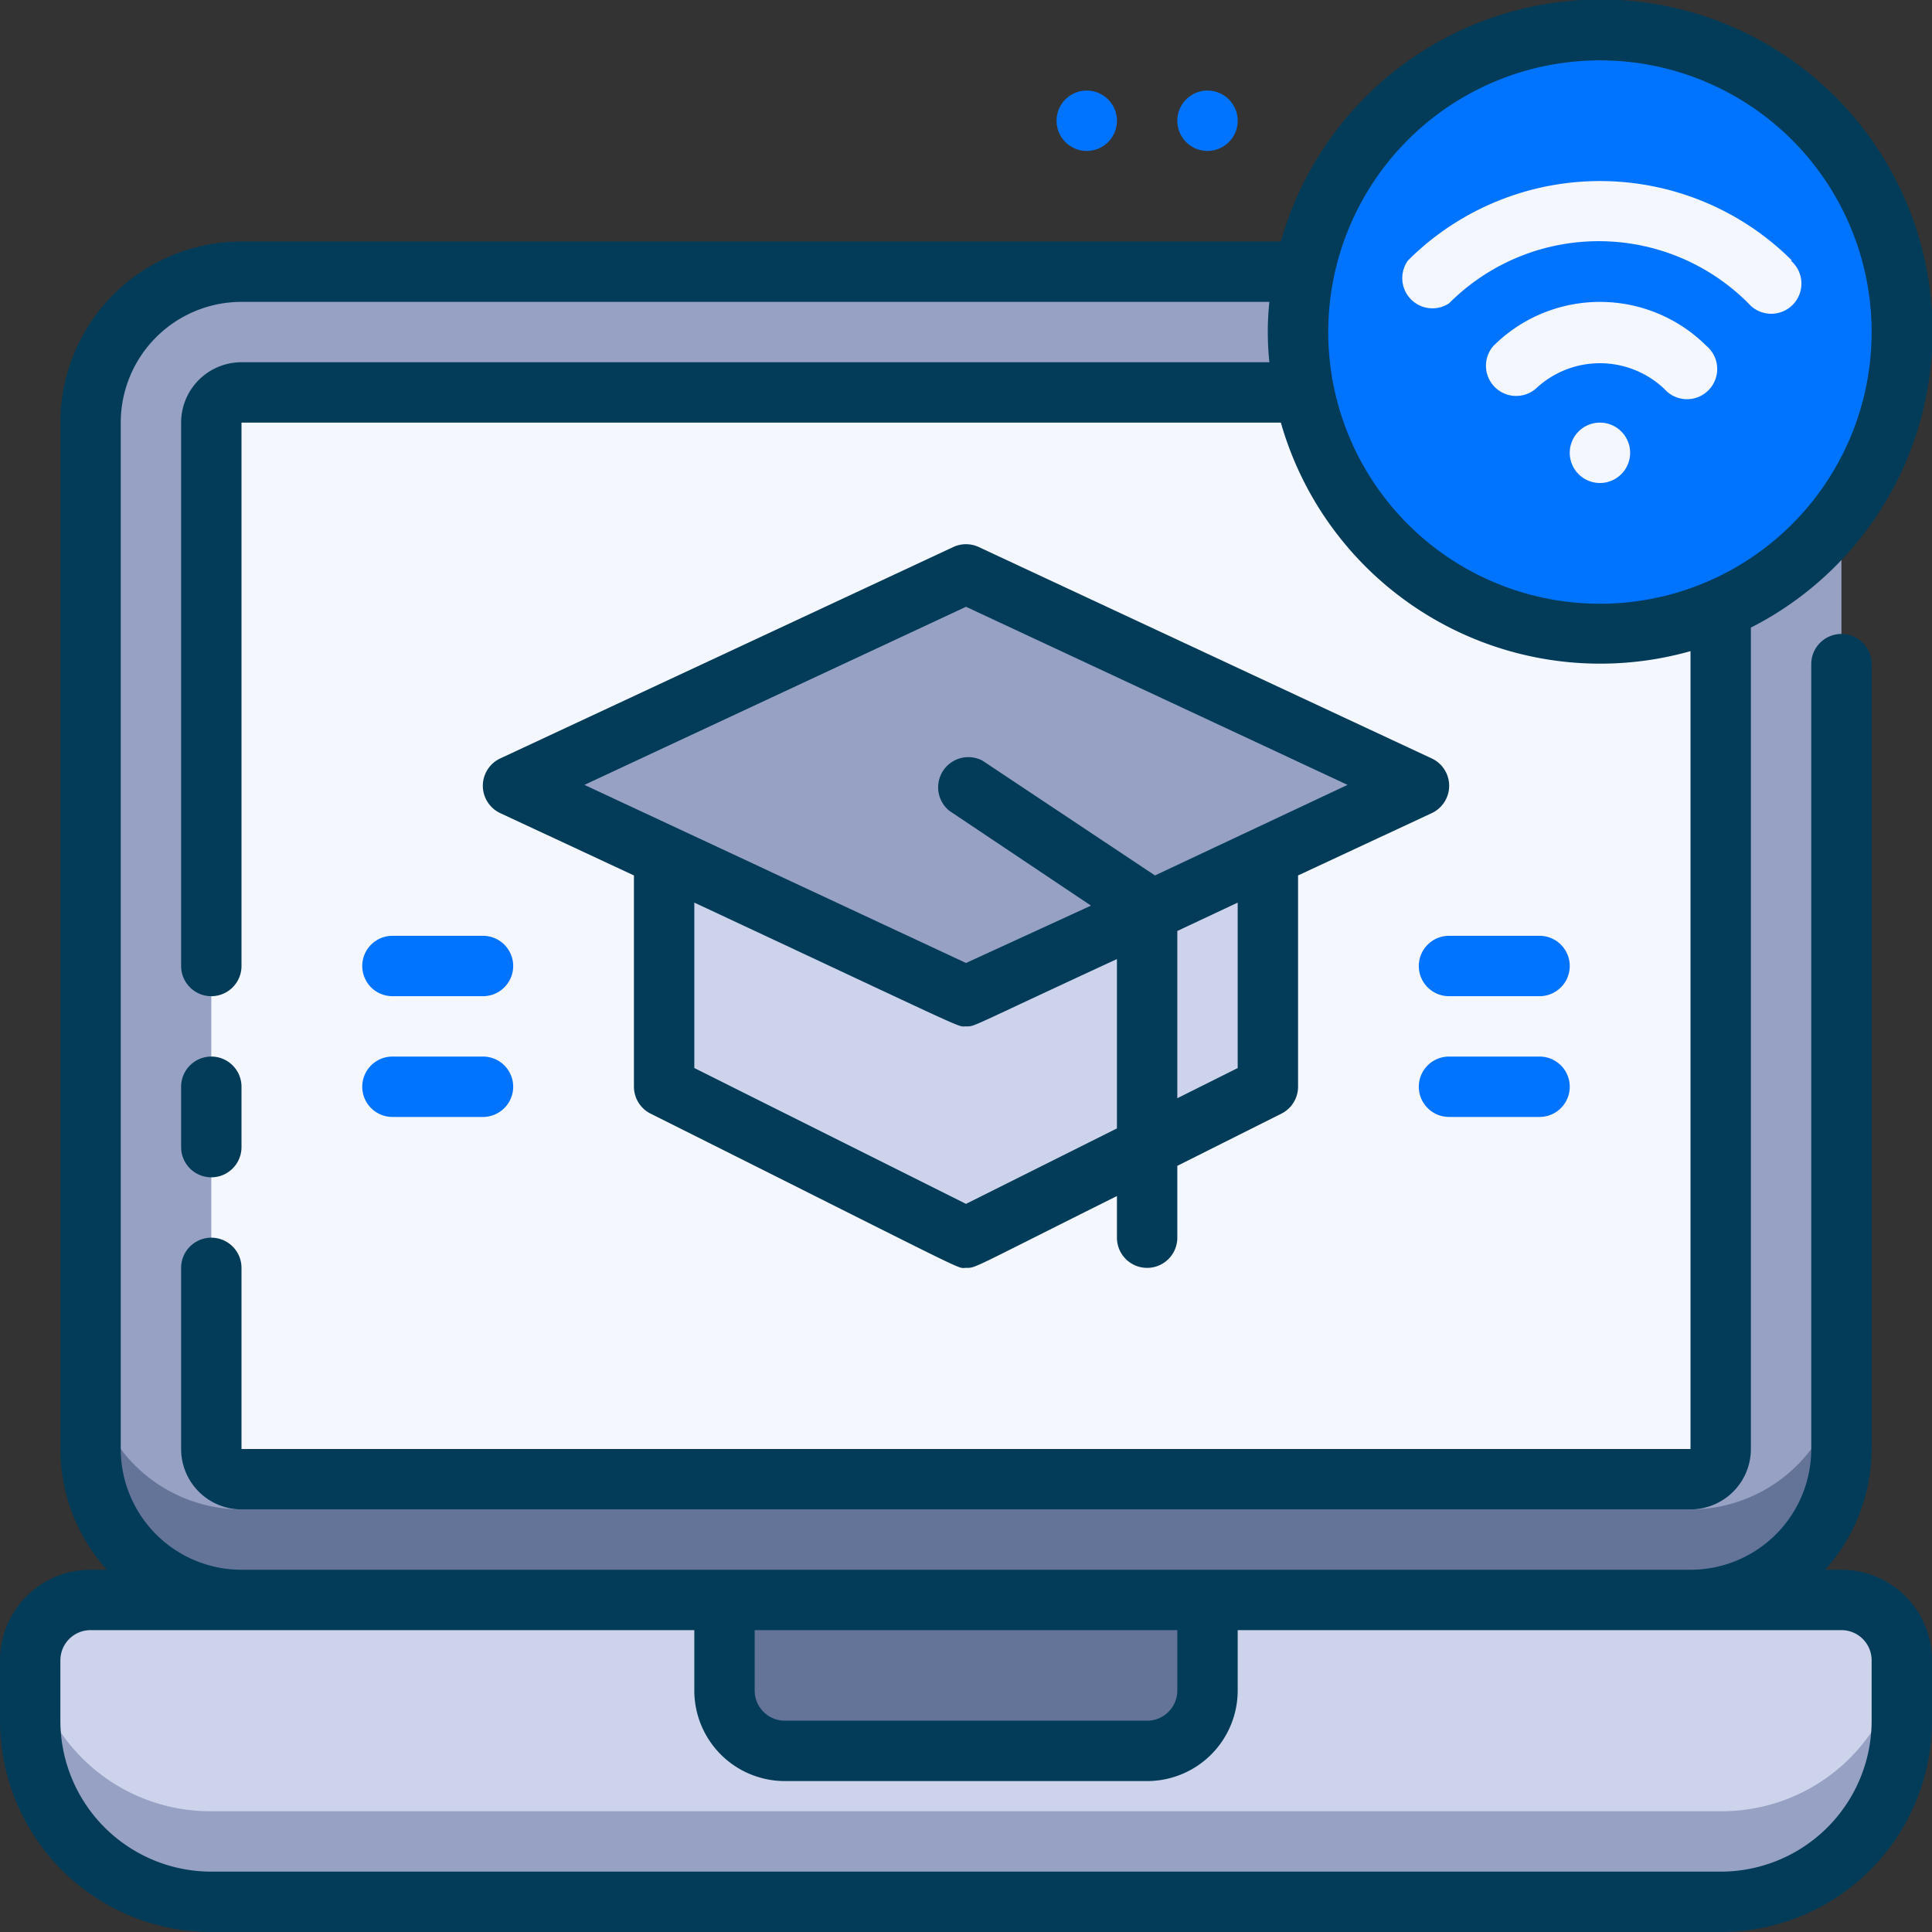
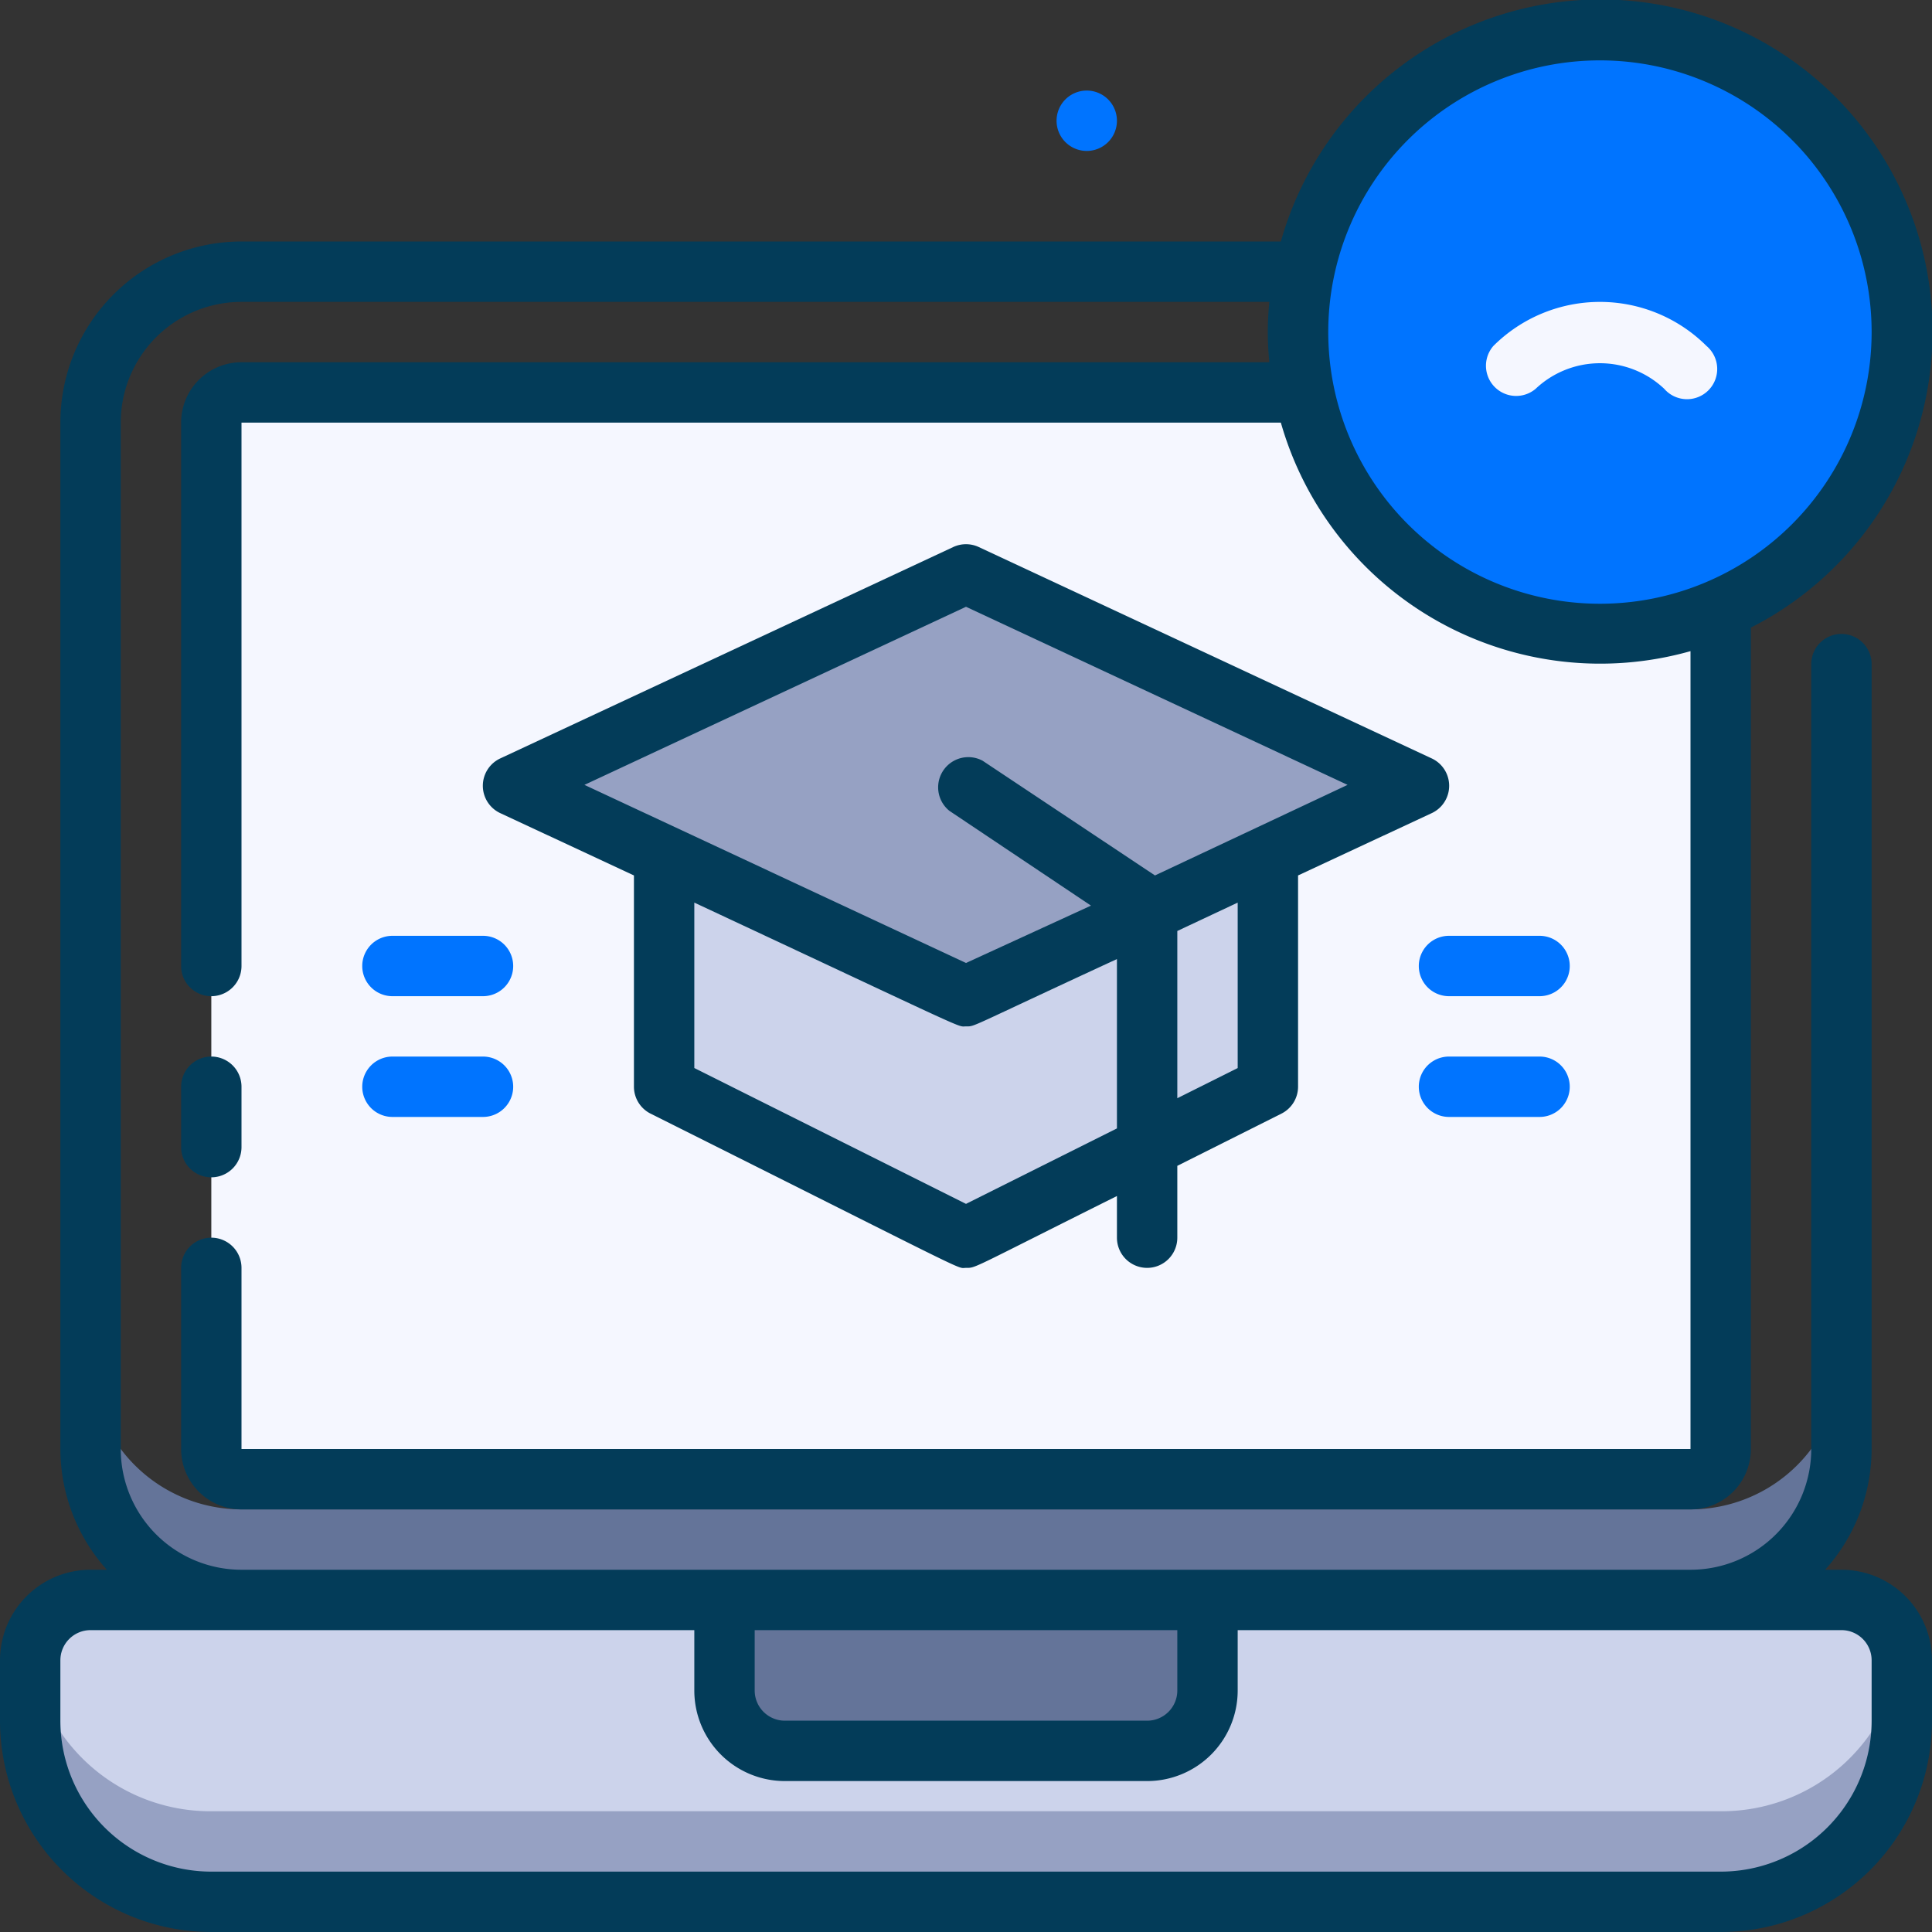
<svg xmlns="http://www.w3.org/2000/svg" height="512" viewBox="0 0 64 64" width="512">
  <rect x="0" y="0" width="64" height="64" fill="#333333" stroke="none" />
  <g id="_21._Education" data-name="21. Education">
    <path d="m3 53h58a2 2 0 0 1 2 2v2a6 6 0 0 1 -6 6h-50a6 6 0 0 1 -6-6v-2a2 2 0 0 1 2-2z" fill="#ccd3eb" />
    <path d="m57 60h-50a6 6 0 0 1 -6-5.36 13.45 13.45 0 0 0 0 2.36 6 6 0 0 0 6 6h50a6 6 0 0 0 6-6 14.05 14.05 0 0 0 0-2.36 6 6 0 0 1 -6 5.36z" fill="#96a1c3" />
    <path d="m24 53h16a0 0 0 0 1 0 0v3a2 2 0 0 1 -2 2h-12a2 2 0 0 1 -2-2v-3a0 0 0 0 1 0 0z" fill="#647499" />
-     <rect fill="#96a1c3" height="44" rx="5" width="58" x="3" y="9" />
    <path d="m56 50h-48a5 5 0 0 1 -5-5v3a5 5 0 0 0 5 5h48a5 5 0 0 0 5-5v-3a5 5 0 0 1 -5 5z" fill="#647499" />
    <rect fill="#f5f7ff" height="36" rx="1" width="50" x="7" y="13" />
    <circle cx="53" cy="11" fill="#0074ff" r="10" />
-     <path d="m53 14a1 1 0 1 0 1 1 1 1 0 0 0 -1-1z" fill="#f5f7ff" />
    <path d="m49.47 11.46a1 1 0 0 0 1.4 1.42 3.1 3.1 0 0 1 4.26 0 1 1 0 1 0 1.4-1.42 5 5 0 0 0 -7.06 0z" fill="#f5f7ff" />
-     <path d="m59.36 8.63a9 9 0 0 0 -12.72 0 1 1 0 0 0 1.36 1.42 7 7 0 0 1 9.92 0 1 1 0 1 0 1.4-1.42z" fill="#f5f7ff" />
    <path d="m42 27v9l-10 5-10-5v-9z" fill="#ccd3eb" />
    <path d="m47 26-15 7-15-7 15-7z" fill="#96a1c3" />
    <path d="m61 52h-.54a6 6 0 0 0 1.54-4v-26a1 1 0 0 0 -2 0v26a4 4 0 0 1 -4 4h-48a4 4 0 0 1 -4-4v-34a4 4 0 0 1 4-4h34.05a9.55 9.55 0 0 0 0 2h-34.05a2 2 0 0 0 -2 2v18a1 1 0 0 0 2 0v-18h34.43a11 11 0 0 0 13.57 7.57v26.43h-48v-6a1 1 0 0 0 -2 0v6a2 2 0 0 0 2 2h48a2 2 0 0 0 2-2v-27.21a11 11 0 1 0 -15.57-12.79h-34.43a6 6 0 0 0 -6 6v34a6 6 0 0 0 1.54 4h-.54a3 3 0 0 0 -3 3v2a7 7 0 0 0 7 7h50a7 7 0 0 0 7-7v-2a3 3 0 0 0 -3-3zm-8-50a9 9 0 1 1 -9 9 9 9 0 0 1 9-9zm-14 52v2a1 1 0 0 1 -1 1h-12a1 1 0 0 1 -1-1v-2zm23 3a5 5 0 0 1 -5 5h-50a5 5 0 0 1 -5-5v-2a1 1 0 0 1 1-1h20v2a3 3 0 0 0 3 3h12a3 3 0 0 0 3-3v-2h20a1 1 0 0 1 1 1z" fill="#033c59" />
    <path d="m7 39a1 1 0 0 0 1-1v-2a1 1 0 0 0 -2 0v2a1 1 0 0 0 1 1z" fill="#033c59" />
    <path d="m38 42a1 1 0 0 0 1-1v-2.38l3.45-1.73a1 1 0 0 0 .55-.89v-7l4.42-2.06a1 1 0 0 0 0-1.82l-15-7a1 1 0 0 0 -.84 0l-15 7a1 1 0 0 0 0 1.82l4.42 2.06v7a1 1 0 0 0 .55.89c10.95 5.48 10.11 5.11 10.45 5.11s.11.06 5-2.38v1.38a1 1 0 0 0 1 1zm3-6.62-2 1v-5.54l2-.94zm-9-15.28 12.64 5.9-6.38 3-5.71-3.8a1 1 0 0 0 -1.1 1.66l4.69 3.14-4.14 1.9-12.64-5.9zm0 19.78-9-4.5v-5.48c9.37 4.38 8.68 4.1 9 4.1s0 .08 5-2.23v5.61z" fill="#033c59" />
    <g fill="#0074ff">
      <path d="m51 33h-3a1 1 0 0 1 0-2h3a1 1 0 0 1 0 2z" />
      <path d="m51 37h-3a1 1 0 0 1 0-2h3a1 1 0 0 1 0 2z" />
      <path d="m16 33h-3a1 1 0 0 1 0-2h3a1 1 0 0 1 0 2z" />
      <path d="m16 37h-3a1 1 0 0 1 0-2h3a1 1 0 0 1 0 2z" />
-       <path d="m40 5a1 1 0 1 1 1-1 1 1 0 0 1 -1 1z" />
      <path d="m36 5a1 1 0 1 1 1-1 1 1 0 0 1 -1 1z" />
    </g>
  </g>
</svg>